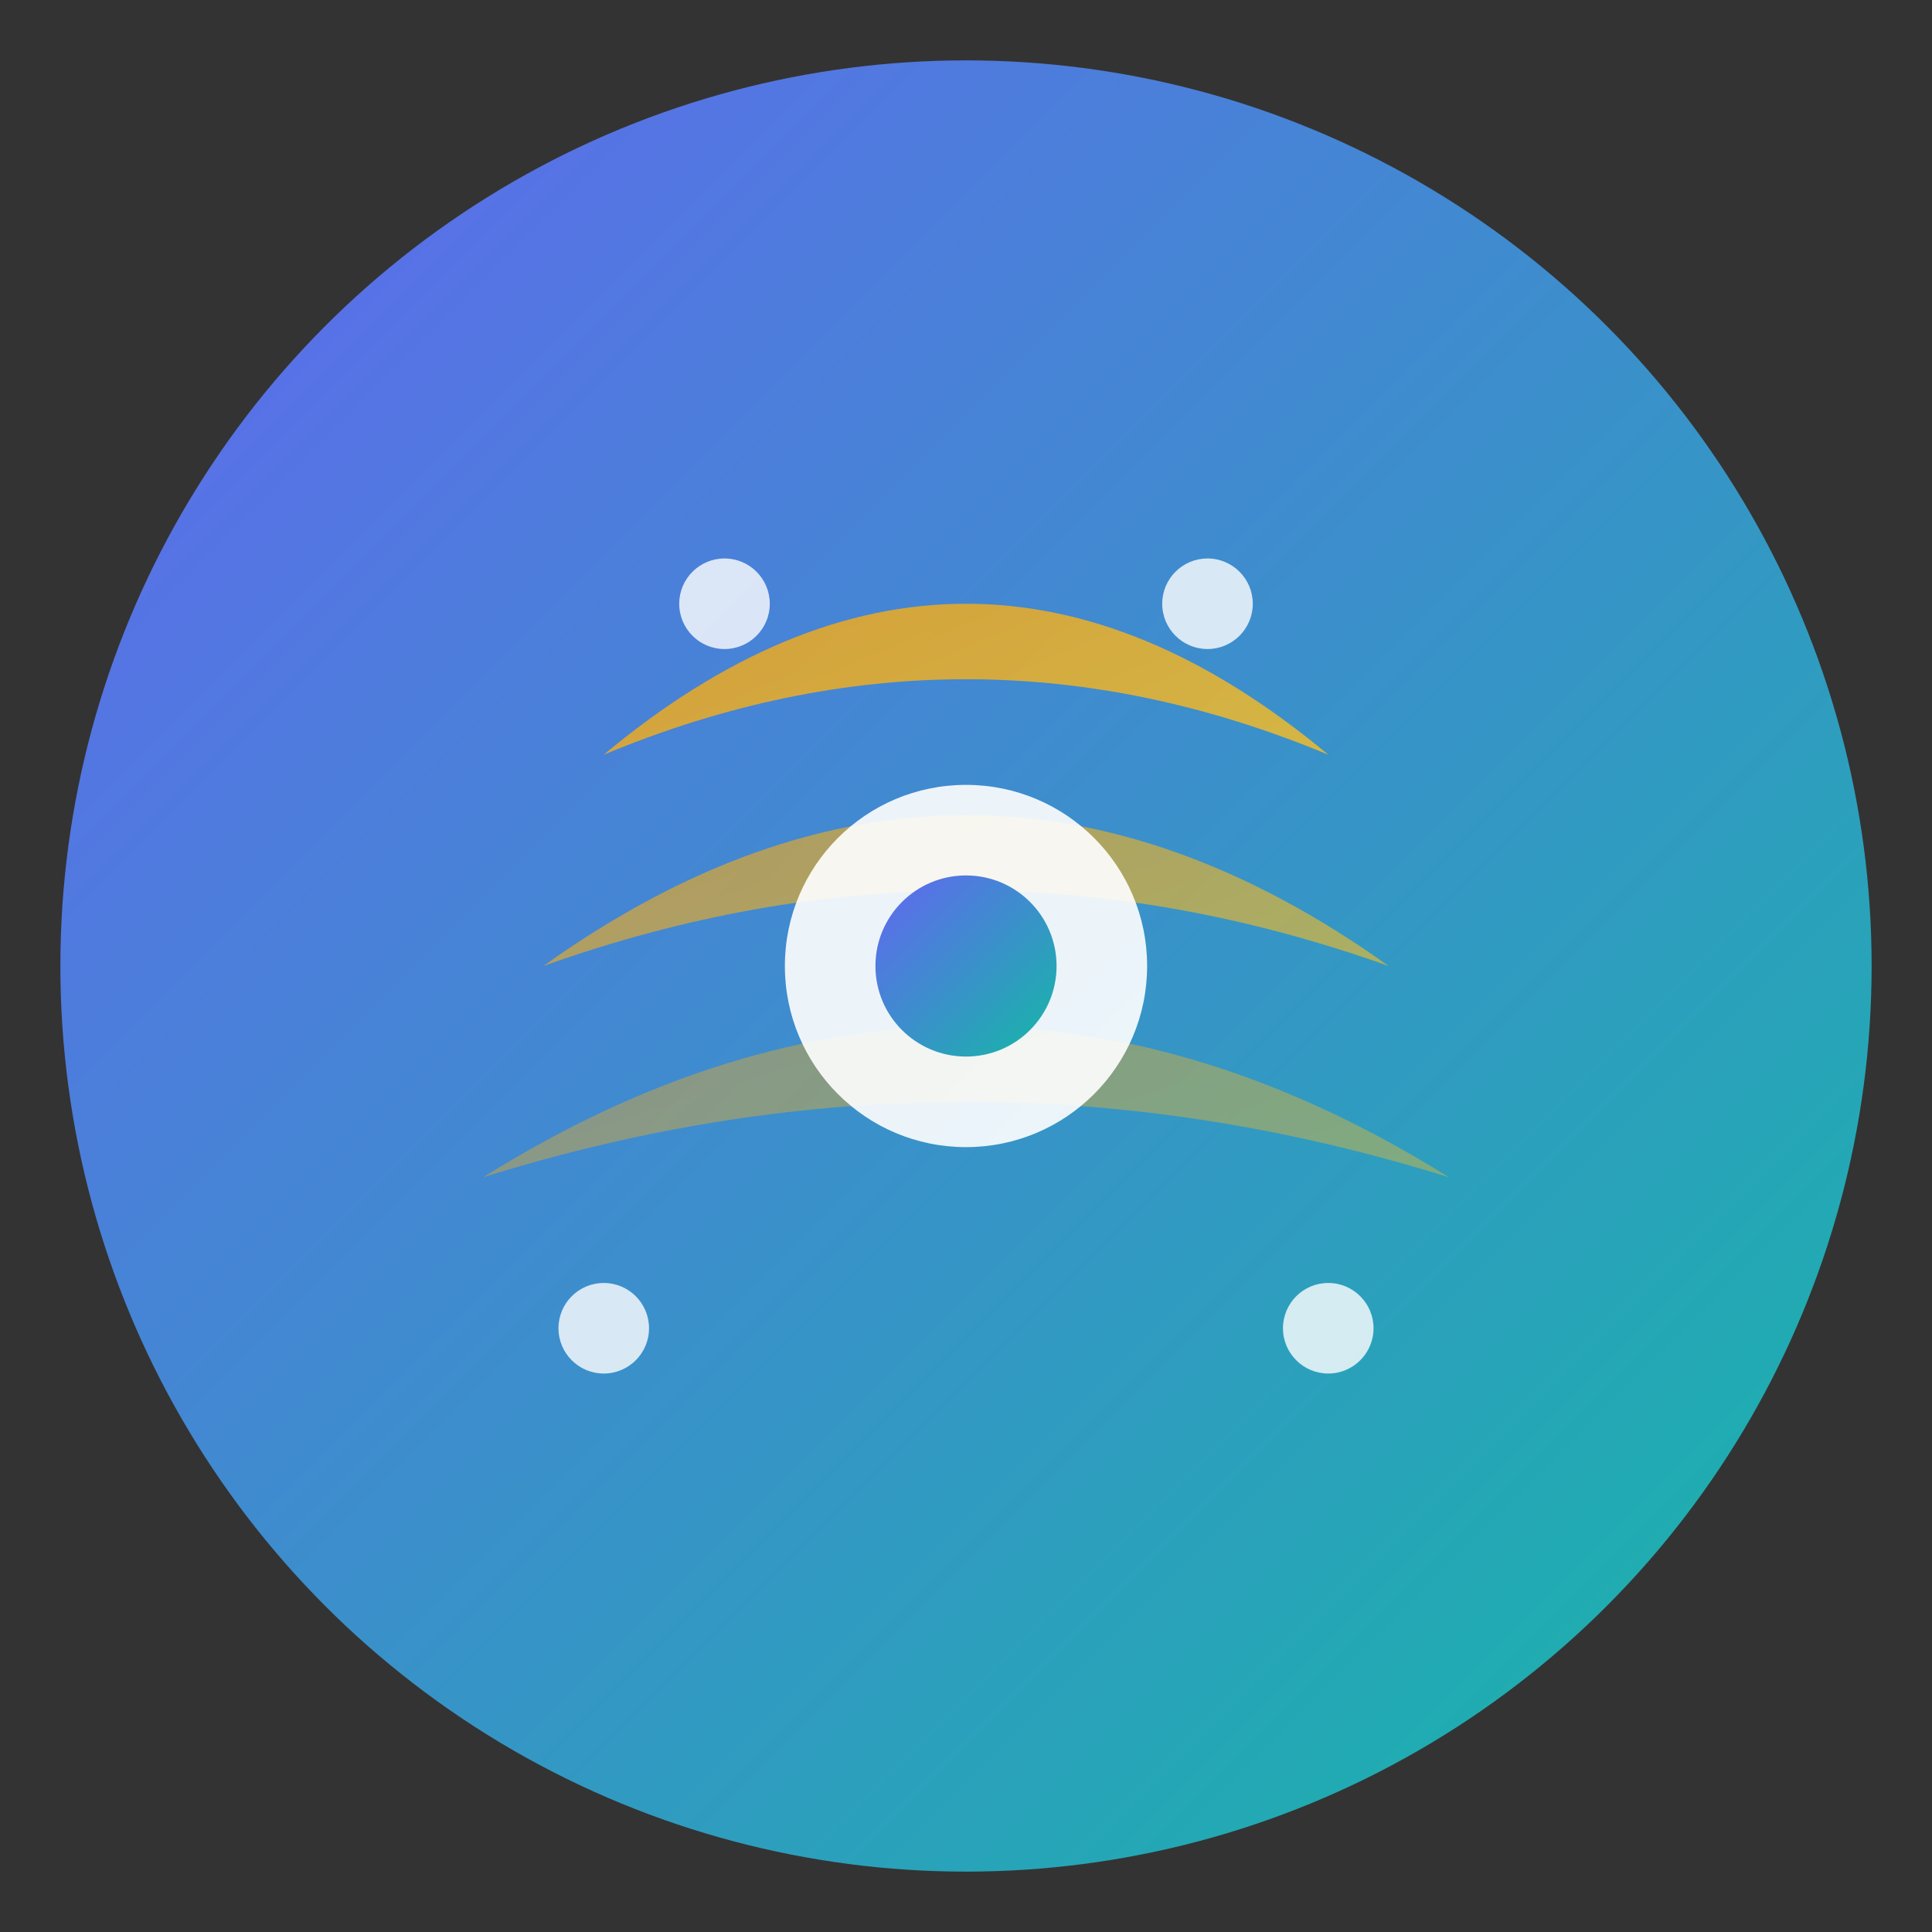
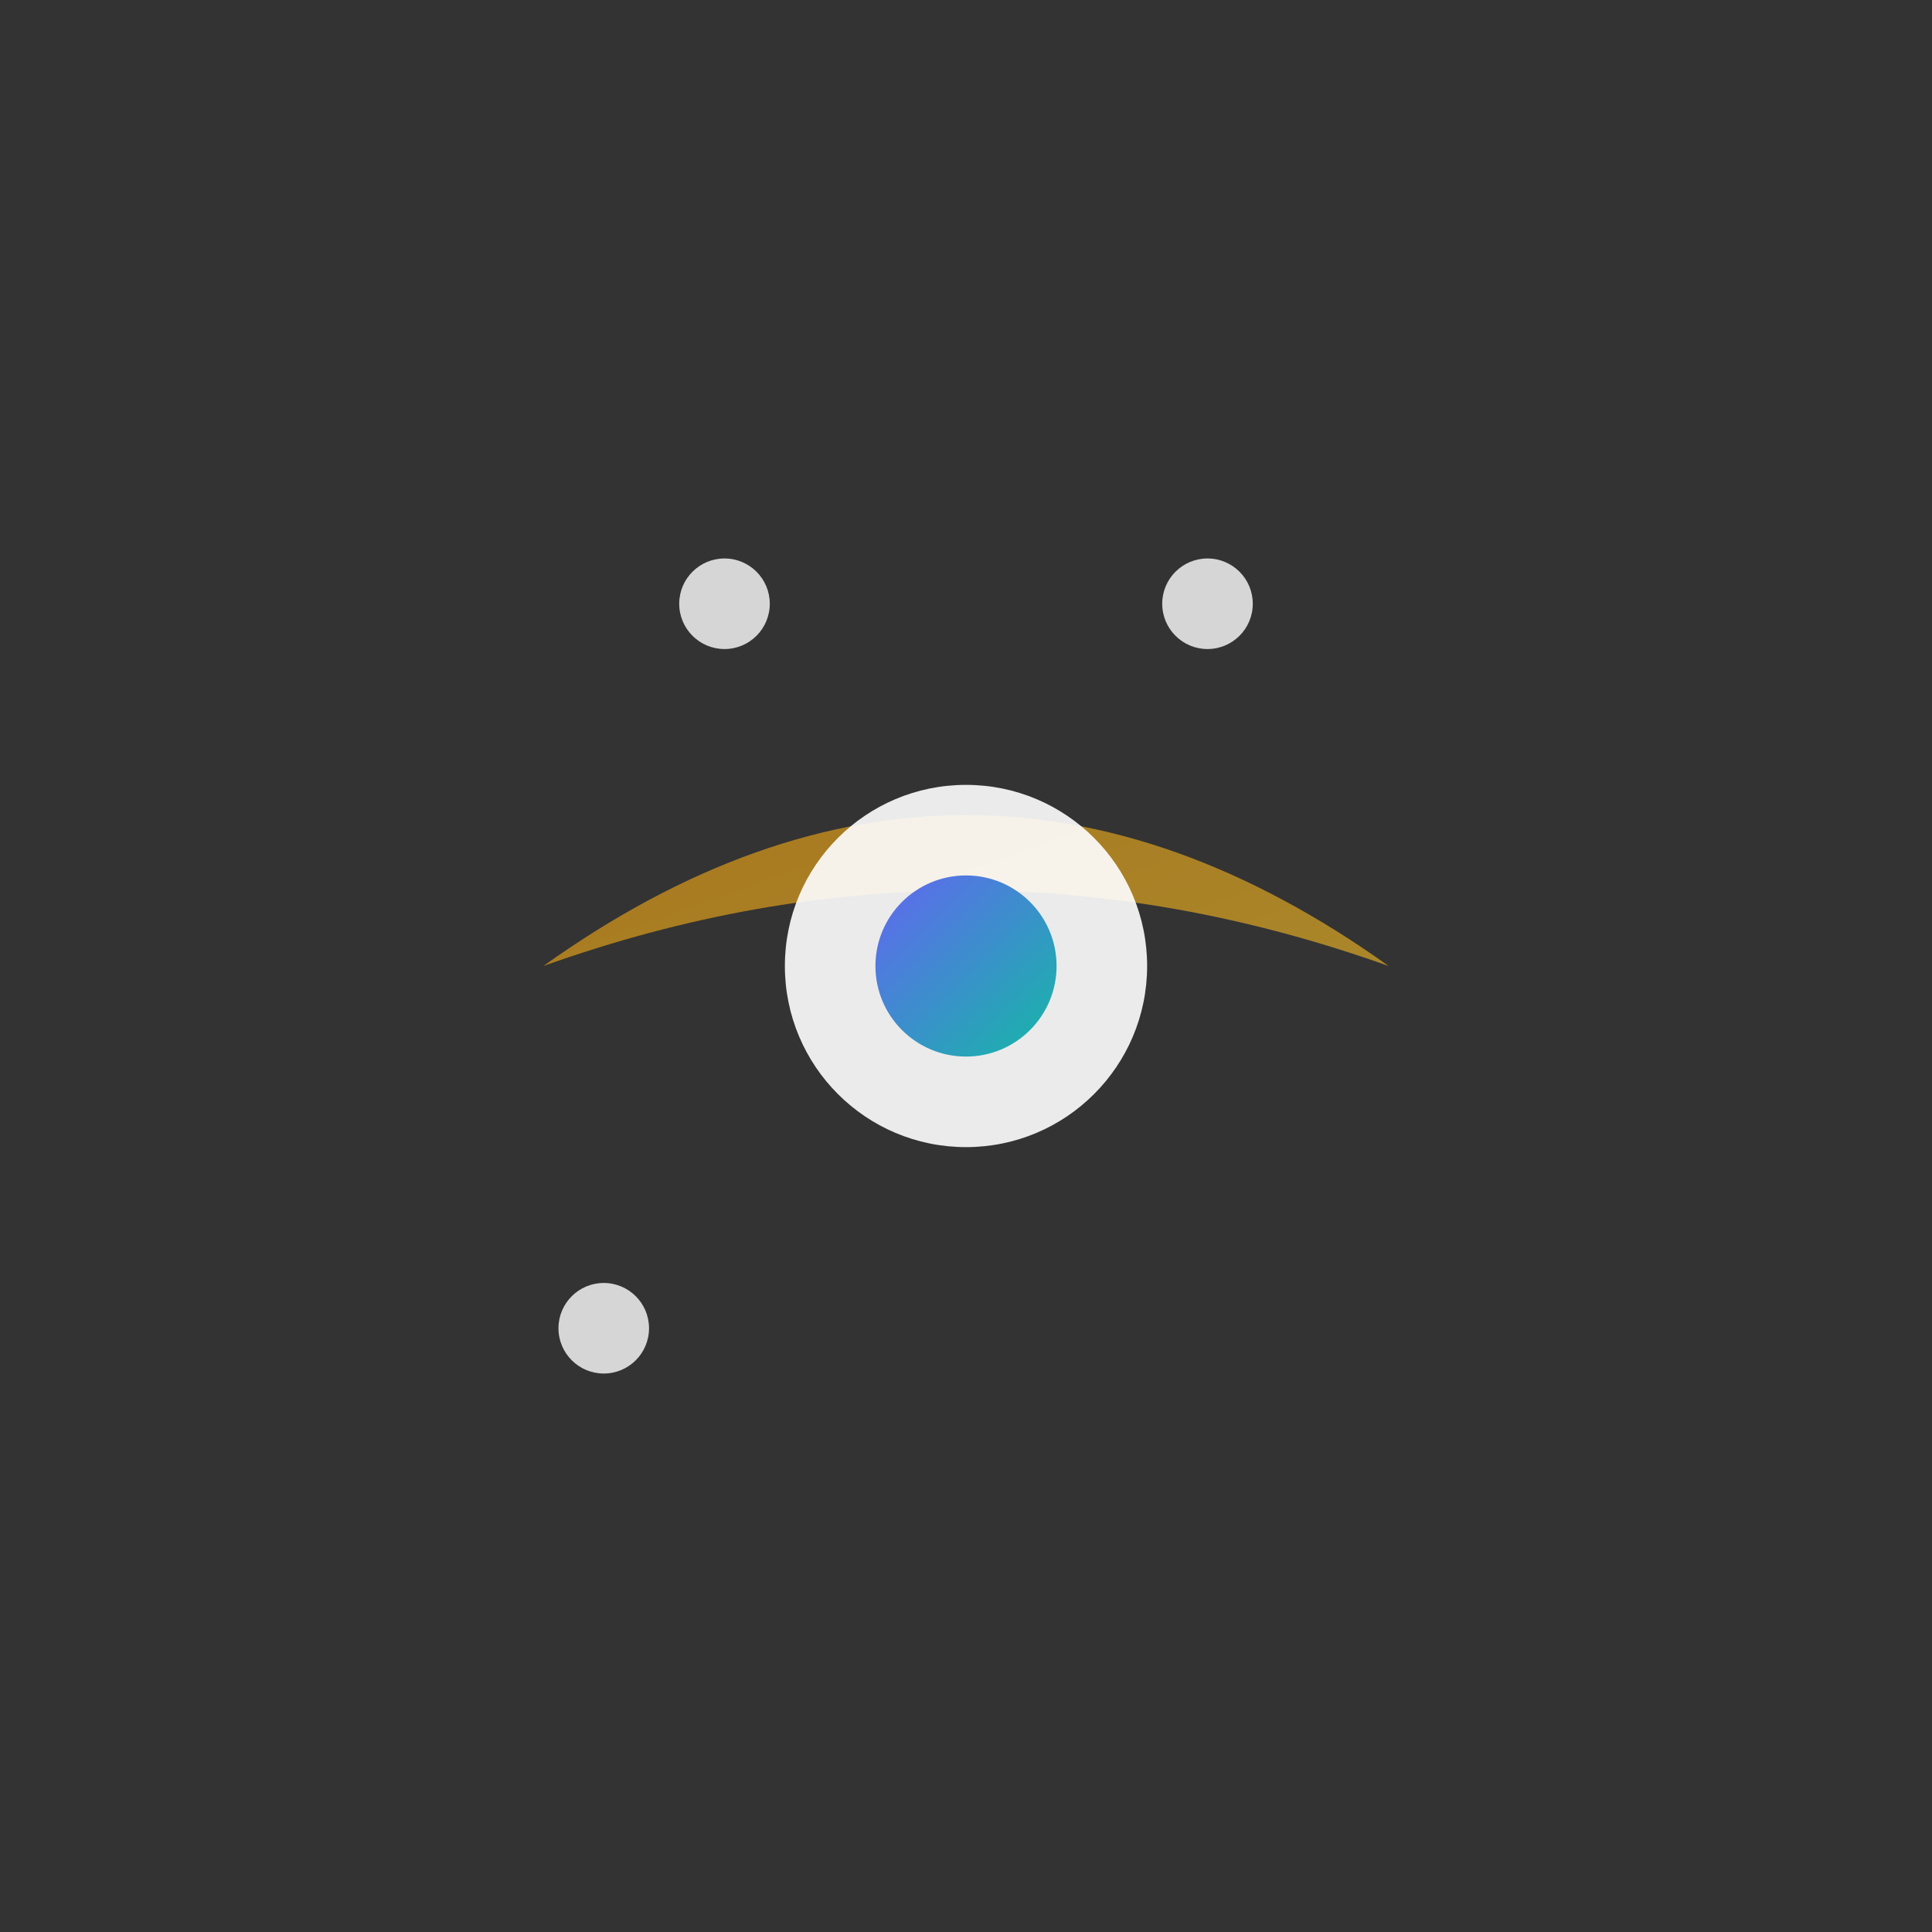
<svg xmlns="http://www.w3.org/2000/svg" viewBox="0 0 64 64" width="64" height="64">
  <rect x="0" y="0" width="64" height="64" fill="#333333" stroke="none" />
  <defs>
    <linearGradient id="grad1" x1="0%" y1="0%" x2="100%" y2="100%">
      <stop offset="0%" style="stop-color:#6366f1;stop-opacity:1" />
      <stop offset="100%" style="stop-color:#14b8a6;stop-opacity:1" />
    </linearGradient>
    <linearGradient id="grad2" x1="0%" y1="0%" x2="100%" y2="100%">
      <stop offset="0%" style="stop-color:#f59e0b;stop-opacity:1" />
      <stop offset="100%" style="stop-color:#fbbf24;stop-opacity:1" />
    </linearGradient>
  </defs>
-   <circle cx="32" cy="32" r="30" fill="url(#grad1)" stroke="none" />
-   <path d="M20 25 Q32 15 44 25 Q32 20 20 25" fill="url(#grad2)" opacity="0.8" />
  <path d="M18 32 Q32 22 46 32 Q32 27 18 32" fill="url(#grad2)" opacity="0.6" />
-   <path d="M16 39 Q32 29 48 39 Q32 34 16 39" fill="url(#grad2)" opacity="0.4" />
  <circle cx="32" cy="32" r="6" fill="#ffffff" opacity="0.9" />
  <circle cx="32" cy="32" r="3" fill="url(#grad1)" />
  <circle cx="24" cy="20" r="1.5" fill="#ffffff" opacity="0.8" />
  <circle cx="40" cy="20" r="1.5" fill="#ffffff" opacity="0.8" />
  <circle cx="20" cy="44" r="1.5" fill="#ffffff" opacity="0.8" />
-   <circle cx="44" cy="44" r="1.5" fill="#ffffff" opacity="0.8" />
</svg>